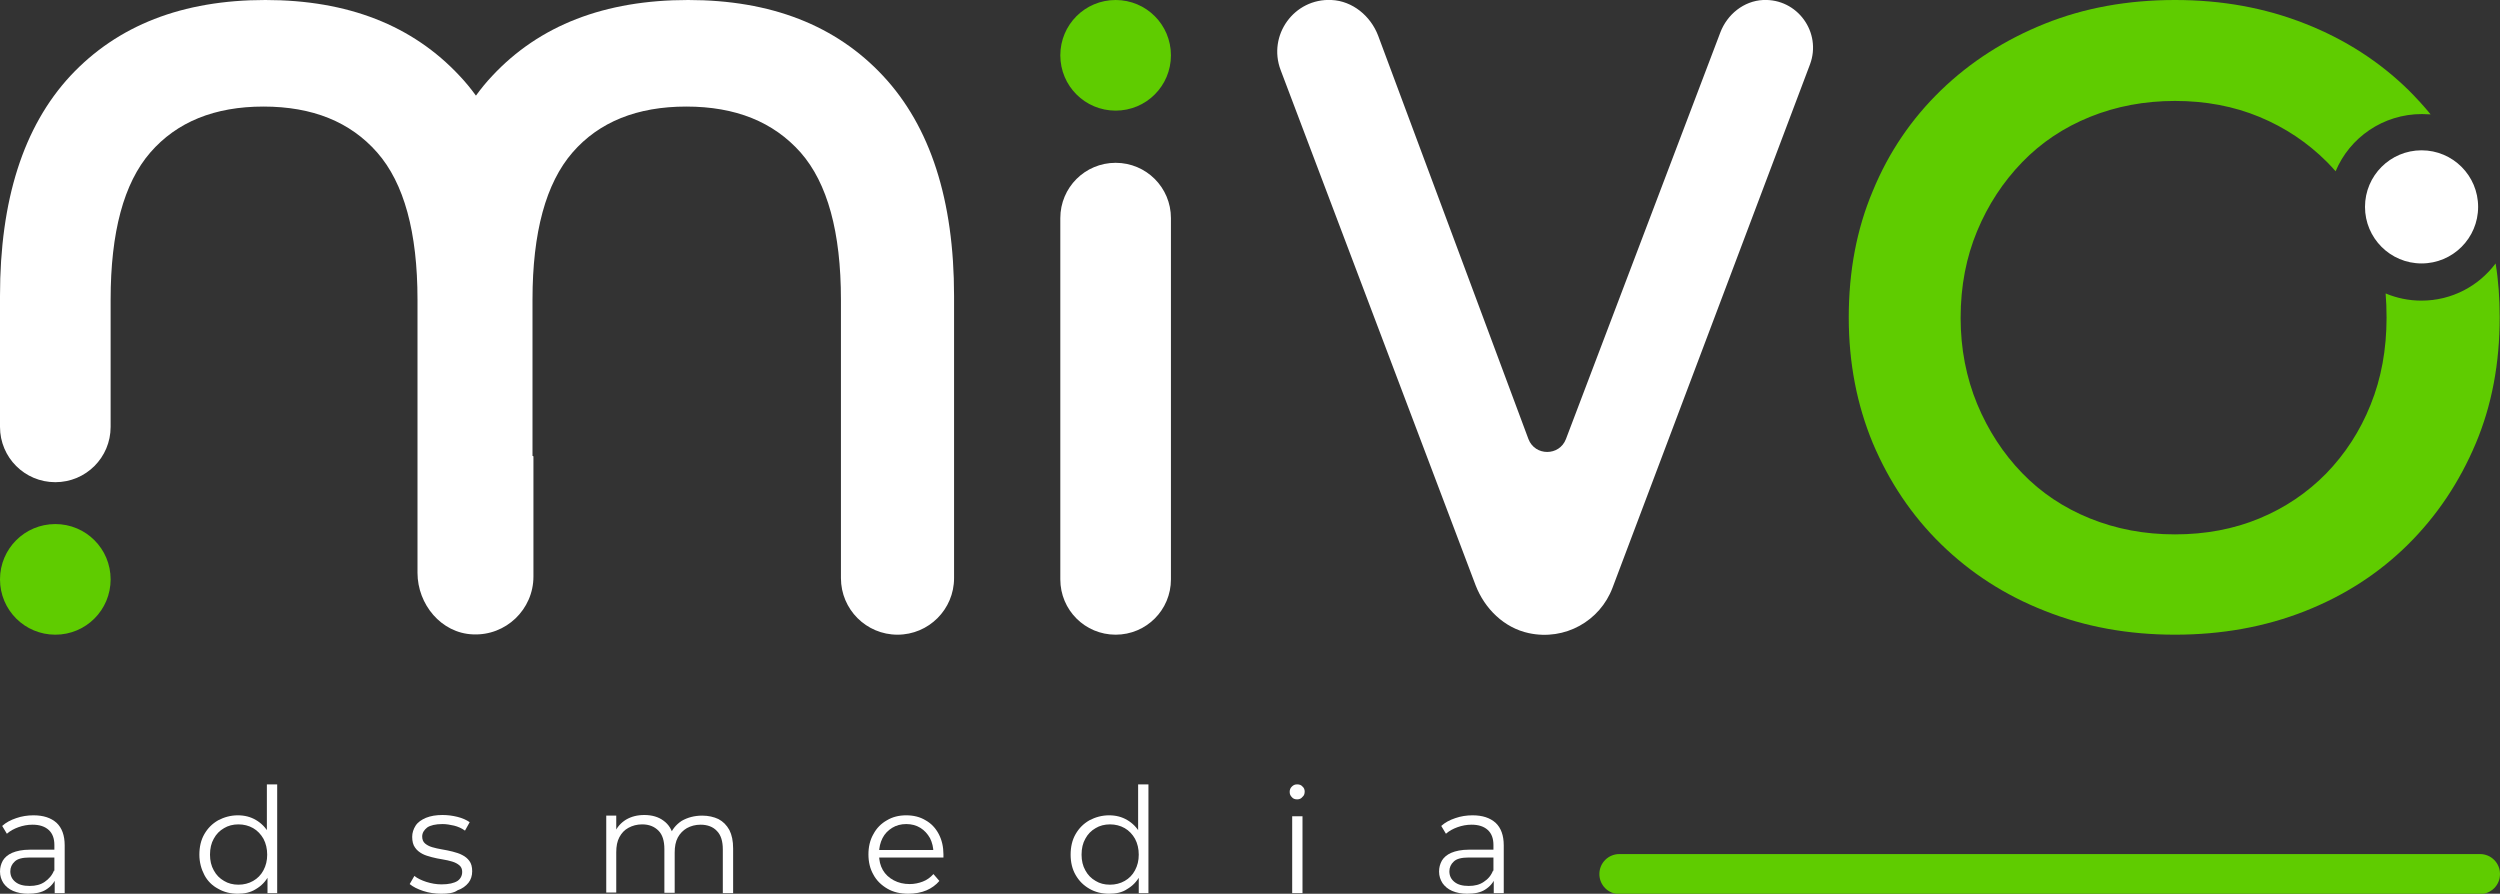
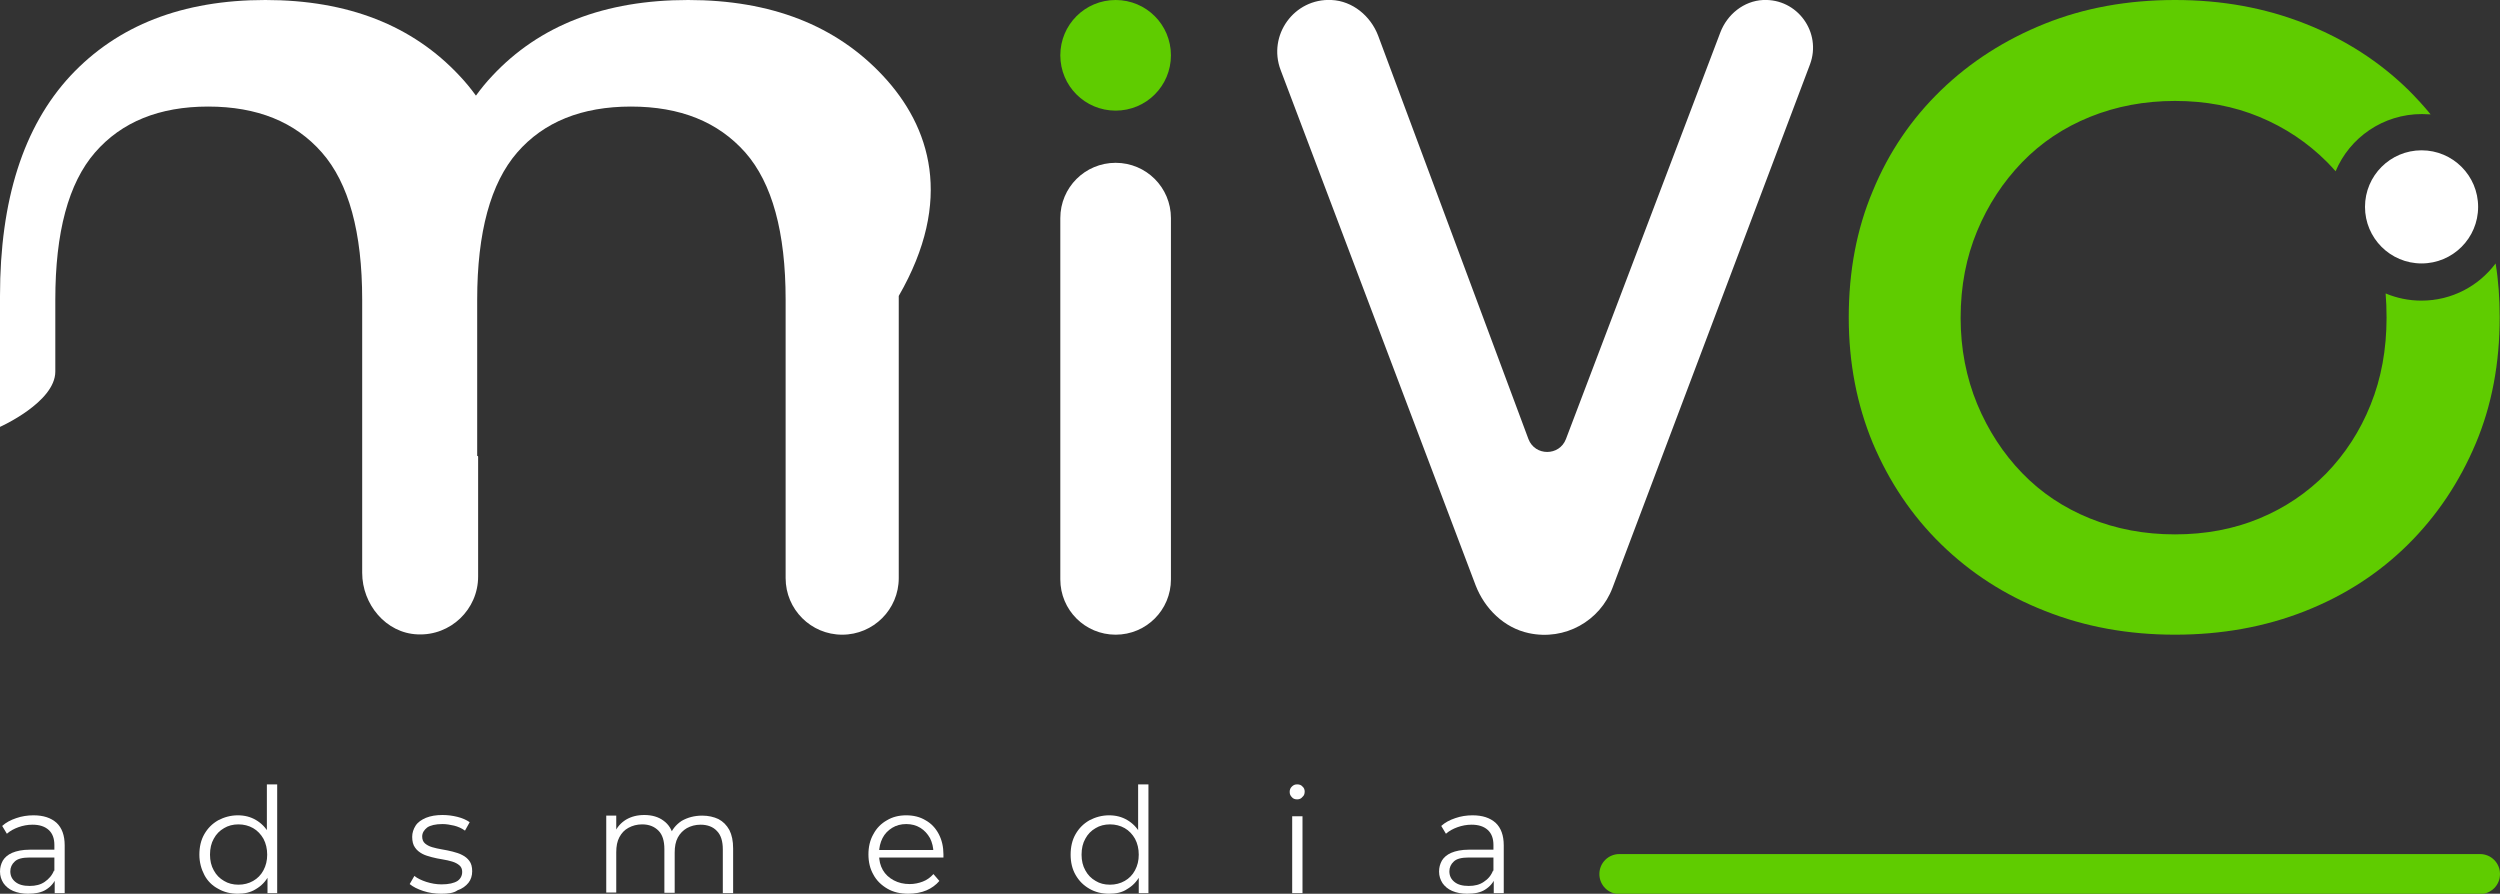
<svg xmlns="http://www.w3.org/2000/svg" id="Layer_1" x="0px" y="0px" viewBox="0 0 80 28.6" style="enable-background:new 0 0 80 28.6;" xml:space="preserve">
  <rect x="0" y="0" width="80" height="28.6" fill="#333333" stroke="none" />
  <style type="text/css">	.st0{fill:#FFFFFF;}	.st1{fill:#5FCC00;}</style>
  <g>
    <g>
-       <path class="st0" d="M28.26,2.43C26.75,0.81,24.67,0,22.02,0c-2.67,0-4.76,0.81-6.27,2.43c-0.19,0.2-0.36,0.41-0.52,0.63   c-0.16-0.22-0.33-0.43-0.52-0.63C13.2,0.81,11.13,0,8.49,0C5.84,0,3.76,0.81,2.25,2.43C0.75,4.05,0,6.4,0,9.47v4.19   c0,0.98,0.79,1.77,1.77,1.77s1.77-0.79,1.77-1.77V9.59c0-2.16,0.42-3.73,1.27-4.71c0.85-0.98,2.06-1.47,3.62-1.47   c1.57,0,2.78,0.49,3.64,1.47c0.86,0.98,1.29,2.55,1.29,4.71v5.02v2.52v1.2c0,1.01,0.76,1.93,1.77,1.97   c1.06,0.05,1.94-0.8,1.94-1.85v-3.84c0-0.01-0.01-0.02-0.02-0.02h-0.01v-5c0-2.16,0.43-3.73,1.28-4.71   c0.85-0.98,2.07-1.47,3.64-1.47c1.58,0,2.79,0.49,3.66,1.47c0.86,0.98,1.29,2.55,1.29,4.71v8.91c0,1,0.81,1.81,1.81,1.81h0   c1,0,1.81-0.81,1.81-1.81V9.47C30.53,6.4,29.77,4.05,28.26,2.43z" />
-       <path class="st1" d="M1.77,20.31L1.77,20.31C0.79,20.31,0,19.52,0,18.54v0c0-0.98,0.79-1.77,1.77-1.77h0   c0.98,0,1.77,0.79,1.77,1.77v0C3.54,19.52,2.75,20.31,1.77,20.31z" />
+       <path class="st0" d="M28.26,2.43C26.75,0.81,24.67,0,22.02,0c-2.67,0-4.76,0.81-6.27,2.43c-0.19,0.2-0.36,0.41-0.52,0.63   c-0.16-0.22-0.33-0.43-0.52-0.63C13.2,0.81,11.13,0,8.49,0C5.84,0,3.76,0.81,2.25,2.43C0.75,4.05,0,6.4,0,9.47v4.19   s1.77-0.79,1.77-1.77V9.59c0-2.16,0.42-3.73,1.27-4.71c0.85-0.98,2.06-1.47,3.62-1.47   c1.57,0,2.78,0.49,3.64,1.47c0.86,0.98,1.29,2.55,1.29,4.71v5.02v2.52v1.2c0,1.01,0.76,1.93,1.77,1.97   c1.06,0.05,1.94-0.8,1.94-1.85v-3.84c0-0.01-0.01-0.02-0.02-0.02h-0.01v-5c0-2.16,0.43-3.73,1.28-4.71   c0.85-0.98,2.07-1.47,3.64-1.47c1.58,0,2.79,0.49,3.66,1.47c0.86,0.98,1.29,2.55,1.29,4.71v8.91c0,1,0.81,1.81,1.81,1.81h0   c1,0,1.81-0.81,1.81-1.81V9.47C30.53,6.4,29.77,4.05,28.26,2.43z" />
    </g>
    <g>
      <g>
        <path class="st0" d="M33.93,18.54V6.98c0-0.98,0.79-1.77,1.77-1.77h0c0.98,0,1.77,0.79,1.77,1.77v11.56    c0,0.98-0.79,1.77-1.77,1.77h0C34.72,20.31,33.93,19.52,33.93,18.54z" />
      </g>
    </g>
    <path class="st1" d="M35.7,3.54L35.7,3.54c-0.98,0-1.77-0.79-1.77-1.77v0C33.93,0.79,34.72,0,35.7,0h0c0.98,0,1.77,0.79,1.77,1.77  v0C37.47,2.75,36.68,3.54,35.7,3.54z" />
    <path class="st0" d="M77.49,8.43L77.49,8.43c-1,0-1.81-0.81-1.81-1.81v0c0-1,0.81-1.81,1.81-1.81h0c1,0,1.81,0.81,1.81,1.81v0  C79.3,7.62,78.49,8.43,77.49,8.43z" />
    <path class="st1" d="M77.49,9.62L77.49,9.62c-0.41,0-0.79-0.08-1.15-0.23c0.02,0.25,0.03,0.51,0.03,0.77  c0,1.02-0.17,1.95-0.51,2.79c-0.34,0.85-0.82,1.58-1.42,2.2c-0.61,0.62-1.32,1.1-2.14,1.44c-0.82,0.34-1.72,0.51-2.7,0.51  c-0.98,0-1.88-0.17-2.72-0.51c-0.84-0.34-1.56-0.82-2.17-1.45c-0.61-0.63-1.09-1.37-1.44-2.21c-0.35-0.85-0.53-1.77-0.53-2.76  c0-1.02,0.18-1.94,0.53-2.78c0.35-0.84,0.83-1.57,1.44-2.2c0.61-0.63,1.33-1.11,2.17-1.45c0.84-0.34,1.75-0.51,2.72-0.51  c0.98,0,1.88,0.17,2.7,0.51c0.82,0.34,1.54,0.82,2.16,1.44c0.1,0.1,0.19,0.2,0.28,0.3c0.45-1.08,1.52-1.83,2.76-1.83h0  c0.09,0,0.19,0.01,0.28,0.01c-0.22-0.27-0.46-0.53-0.71-0.78c-0.93-0.91-2.03-1.62-3.3-2.12C72.48,0.25,71.1,0,69.6,0  c-1.51,0-2.9,0.25-4.17,0.76c-1.27,0.51-2.38,1.22-3.32,2.13c-0.94,0.91-1.67,1.98-2.18,3.22c-0.52,1.23-0.77,2.58-0.77,4.05  c0,1.45,0.26,2.79,0.77,4.02c0.52,1.23,1.24,2.31,2.18,3.23c0.94,0.92,2.05,1.64,3.33,2.14c1.28,0.51,2.67,0.76,4.16,0.76  s2.88-0.25,4.15-0.75c1.27-0.5,2.37-1.21,3.3-2.13c0.93-0.92,1.65-2,2.17-3.23c0.52-1.23,0.77-2.58,0.77-4.05  c0-0.59-0.04-1.17-0.13-1.72C79.32,9.15,78.46,9.62,77.49,9.62z" />
    <path class="st0" d="M56.42,0c-0.62,0.03-1.15,0.46-1.37,1.04l-4.94,13.01c-0.21,0.55-0.99,0.55-1.2,0L44.1,1.14  C43.86,0.51,43.28,0.03,42.61,0c-1.2-0.06-2.05,1.13-1.63,2.24l6.24,16.49c0.29,0.75,0.91,1.36,1.7,1.53  c1.16,0.25,2.28-0.39,2.68-1.45l6.32-16.75C58.3,1.04,57.52-0.05,56.42,0z" />
    <g>
      <path class="st0" d="M0.9,28.6c-0.18,0-0.34-0.03-0.48-0.09c-0.14-0.06-0.24-0.15-0.31-0.25C0.04,28.15,0,28.03,0,27.89   c0-0.13,0.03-0.24,0.09-0.35c0.06-0.1,0.16-0.19,0.3-0.25c0.14-0.06,0.33-0.1,0.56-0.1H1.8v0.25H0.96c-0.24,0-0.4,0.04-0.49,0.13   c-0.09,0.08-0.14,0.19-0.14,0.31c0,0.14,0.05,0.25,0.16,0.34s0.26,0.13,0.46,0.13c0.19,0,0.35-0.04,0.48-0.13s0.24-0.21,0.3-0.37   l0.07,0.23c-0.06,0.16-0.17,0.29-0.33,0.39C1.33,28.56,1.13,28.6,0.9,28.6z M1.75,28.58v-0.54l-0.01-0.09v-0.91   c0-0.21-0.06-0.37-0.18-0.48c-0.12-0.11-0.29-0.17-0.52-0.17c-0.16,0-0.31,0.03-0.45,0.08c-0.14,0.05-0.27,0.12-0.37,0.21   l-0.15-0.25c0.12-0.11,0.27-0.19,0.45-0.25c0.17-0.06,0.36-0.09,0.55-0.09c0.32,0,0.56,0.08,0.74,0.24   c0.17,0.16,0.26,0.4,0.26,0.72v1.53H1.75z" />
      <path class="st0" d="M7.61,28.6c-0.23,0-0.44-0.05-0.63-0.16C6.79,28.34,6.64,28.19,6.54,28s-0.16-0.41-0.16-0.65   c0-0.25,0.05-0.47,0.16-0.66c0.11-0.19,0.25-0.33,0.44-0.44c0.19-0.1,0.4-0.16,0.63-0.16c0.22,0,0.41,0.05,0.58,0.15   c0.17,0.1,0.31,0.24,0.41,0.42s0.15,0.41,0.15,0.68c0,0.27-0.05,0.49-0.15,0.68c-0.1,0.19-0.24,0.33-0.41,0.43   C8.02,28.56,7.82,28.6,7.61,28.6z M7.63,28.31c0.17,0,0.33-0.04,0.47-0.12c0.14-0.08,0.25-0.19,0.33-0.34   c0.08-0.15,0.12-0.31,0.12-0.5c0-0.19-0.04-0.36-0.12-0.51c-0.08-0.14-0.19-0.26-0.33-0.34c-0.14-0.08-0.3-0.12-0.47-0.12   c-0.17,0-0.33,0.04-0.46,0.12c-0.14,0.08-0.25,0.19-0.33,0.34c-0.08,0.14-0.12,0.31-0.12,0.51c0,0.19,0.04,0.36,0.12,0.5   c0.08,0.15,0.19,0.26,0.33,0.34C7.3,28.27,7.46,28.31,7.63,28.31z M8.56,28.58v-0.74l0.03-0.5l-0.05-0.5V25.1h0.33v3.48H8.56z" />
      <path class="st0" d="M14.12,28.6c-0.2,0-0.4-0.03-0.58-0.09s-0.32-0.13-0.43-0.22l0.15-0.26c0.1,0.08,0.23,0.14,0.38,0.19   c0.16,0.05,0.32,0.08,0.49,0.08c0.23,0,0.4-0.04,0.51-0.11c0.1-0.07,0.15-0.17,0.15-0.29c0-0.09-0.03-0.16-0.09-0.21   c-0.06-0.05-0.13-0.09-0.23-0.12c-0.09-0.03-0.2-0.05-0.31-0.07c-0.12-0.02-0.23-0.04-0.34-0.07s-0.22-0.06-0.31-0.11   c-0.09-0.05-0.17-0.11-0.23-0.2c-0.06-0.08-0.09-0.2-0.09-0.34c0-0.13,0.04-0.25,0.11-0.36c0.07-0.11,0.19-0.19,0.33-0.25   c0.15-0.06,0.32-0.09,0.53-0.09c0.16,0,0.32,0.02,0.48,0.06c0.16,0.04,0.29,0.1,0.39,0.17l-0.15,0.27   c-0.11-0.08-0.23-0.13-0.35-0.16c-0.13-0.03-0.25-0.05-0.37-0.05c-0.22,0-0.39,0.04-0.49,0.11c-0.1,0.08-0.16,0.17-0.16,0.29   c0,0.09,0.03,0.17,0.09,0.22c0.06,0.05,0.13,0.09,0.23,0.12c0.1,0.03,0.2,0.05,0.31,0.07c0.11,0.02,0.23,0.04,0.34,0.07   c0.11,0.03,0.22,0.06,0.31,0.11c0.1,0.05,0.17,0.11,0.23,0.19c0.06,0.08,0.09,0.19,0.09,0.33c0,0.14-0.04,0.27-0.12,0.37   c-0.08,0.1-0.2,0.19-0.35,0.24C14.52,28.58,14.33,28.6,14.12,28.6z" />
      <path class="st0" d="M22.47,26.1c0.2,0,0.37,0.04,0.52,0.11c0.15,0.08,0.26,0.19,0.35,0.35c0.08,0.16,0.12,0.35,0.12,0.59v1.43   h-0.33v-1.4c0-0.26-0.06-0.46-0.19-0.59c-0.12-0.13-0.3-0.2-0.52-0.2c-0.17,0-0.31,0.04-0.44,0.11c-0.12,0.07-0.22,0.17-0.29,0.3   c-0.07,0.13-0.1,0.29-0.1,0.48v1.29h-0.33v-1.4c0-0.26-0.06-0.46-0.19-0.59c-0.13-0.13-0.3-0.2-0.52-0.2   c-0.17,0-0.31,0.04-0.44,0.11c-0.13,0.07-0.22,0.17-0.29,0.3c-0.07,0.13-0.1,0.29-0.1,0.48v1.29H19.4v-2.46h0.32v0.67l-0.05-0.12   c0.07-0.18,0.2-0.32,0.36-0.42c0.17-0.1,0.36-0.15,0.59-0.15c0.24,0,0.45,0.06,0.61,0.18c0.17,0.12,0.28,0.3,0.33,0.54l-0.13-0.05   c0.07-0.2,0.2-0.36,0.38-0.48C22,26.16,22.22,26.1,22.47,26.1z" />
      <path class="st0" d="M29.07,28.6c-0.26,0-0.48-0.05-0.67-0.16c-0.19-0.11-0.35-0.26-0.45-0.45c-0.11-0.19-0.16-0.41-0.16-0.65   c0-0.24,0.05-0.46,0.16-0.65c0.1-0.19,0.25-0.34,0.43-0.44c0.18-0.11,0.39-0.16,0.62-0.16c0.23,0,0.44,0.05,0.62,0.16   c0.18,0.1,0.32,0.25,0.42,0.44c0.1,0.19,0.15,0.41,0.15,0.65c0,0.02,0,0.03,0,0.05c0,0.02,0,0.04,0,0.05h-2.14V27.2H30l-0.13,0.1   c0-0.18-0.04-0.34-0.11-0.48c-0.08-0.14-0.18-0.25-0.31-0.33s-0.28-0.12-0.45-0.12c-0.17,0-0.32,0.04-0.45,0.12   c-0.13,0.08-0.24,0.19-0.31,0.33s-0.11,0.3-0.11,0.48v0.05c0,0.19,0.04,0.35,0.12,0.49c0.08,0.14,0.2,0.25,0.35,0.33   c0.15,0.08,0.32,0.12,0.51,0.12c0.15,0,0.29-0.03,0.42-0.08c0.13-0.05,0.24-0.13,0.34-0.24l0.19,0.22   c-0.11,0.13-0.25,0.23-0.41,0.3S29.27,28.6,29.07,28.6z" />
      <path class="st0" d="M35.49,28.6c-0.23,0-0.44-0.05-0.63-0.16c-0.19-0.11-0.33-0.25-0.44-0.44c-0.11-0.19-0.16-0.41-0.16-0.65   c0-0.25,0.05-0.47,0.16-0.66c0.11-0.19,0.25-0.33,0.44-0.44c0.19-0.1,0.4-0.16,0.63-0.16c0.22,0,0.41,0.05,0.58,0.15   c0.17,0.1,0.31,0.24,0.41,0.42c0.1,0.19,0.15,0.41,0.15,0.68c0,0.27-0.05,0.49-0.15,0.68c-0.1,0.19-0.24,0.33-0.41,0.43   C35.91,28.56,35.71,28.6,35.49,28.6z M35.52,28.31c0.17,0,0.33-0.04,0.47-0.12c0.14-0.08,0.25-0.19,0.33-0.34   c0.08-0.15,0.12-0.31,0.12-0.5c0-0.19-0.04-0.36-0.12-0.51c-0.08-0.14-0.19-0.26-0.33-0.34c-0.14-0.08-0.3-0.12-0.47-0.12   c-0.17,0-0.33,0.04-0.46,0.12c-0.14,0.08-0.25,0.19-0.33,0.34c-0.08,0.14-0.12,0.31-0.12,0.51c0,0.19,0.04,0.36,0.12,0.5   c0.08,0.15,0.19,0.26,0.33,0.34C35.19,28.27,35.34,28.31,35.52,28.31z M36.44,28.58v-0.74l0.03-0.5l-0.05-0.5V25.1h0.33v3.48   H36.44z" />
      <path class="st0" d="M41.51,25.58c-0.07,0-0.13-0.02-0.17-0.07c-0.05-0.05-0.07-0.1-0.07-0.17c0-0.07,0.02-0.12,0.07-0.17   c0.05-0.05,0.1-0.07,0.17-0.07c0.07,0,0.13,0.02,0.17,0.07c0.05,0.04,0.07,0.1,0.07,0.16c0,0.07-0.02,0.13-0.07,0.17   C41.64,25.55,41.59,25.58,41.51,25.58z M41.35,28.58v-2.46h0.33v2.46H41.35z" />
      <path class="st0" d="M46.95,28.6c-0.18,0-0.34-0.03-0.48-0.09c-0.14-0.06-0.24-0.15-0.31-0.25c-0.07-0.11-0.11-0.23-0.11-0.37   c0-0.13,0.03-0.24,0.09-0.35c0.06-0.1,0.16-0.19,0.3-0.25c0.14-0.06,0.33-0.1,0.56-0.1h0.85v0.25h-0.84   c-0.24,0-0.4,0.04-0.49,0.13c-0.09,0.08-0.14,0.19-0.14,0.31c0,0.14,0.05,0.25,0.16,0.34s0.26,0.13,0.46,0.13   c0.19,0,0.35-0.04,0.48-0.13c0.14-0.09,0.24-0.21,0.3-0.37l0.07,0.23c-0.06,0.16-0.17,0.29-0.33,0.39   C47.38,28.56,47.19,28.6,46.95,28.6z M47.8,28.58v-0.54l-0.01-0.09v-0.91c0-0.21-0.06-0.37-0.18-0.48   c-0.12-0.11-0.29-0.17-0.52-0.17c-0.16,0-0.31,0.03-0.45,0.08c-0.14,0.05-0.27,0.12-0.37,0.21l-0.15-0.25   c0.12-0.11,0.27-0.19,0.45-0.25c0.17-0.06,0.36-0.09,0.55-0.09c0.32,0,0.56,0.08,0.74,0.24c0.17,0.16,0.26,0.4,0.26,0.72v1.53   H47.8z" />
    </g>
    <path class="st1" d="M79.36,27.33H51.82c-0.35,0-0.64,0.28-0.64,0.64v0c0,0.35,0.28,0.64,0.64,0.64h27.54  c0.35,0,0.64-0.28,0.64-0.64v0C80,27.62,79.72,27.33,79.36,27.33z" />
  </g>
</svg>